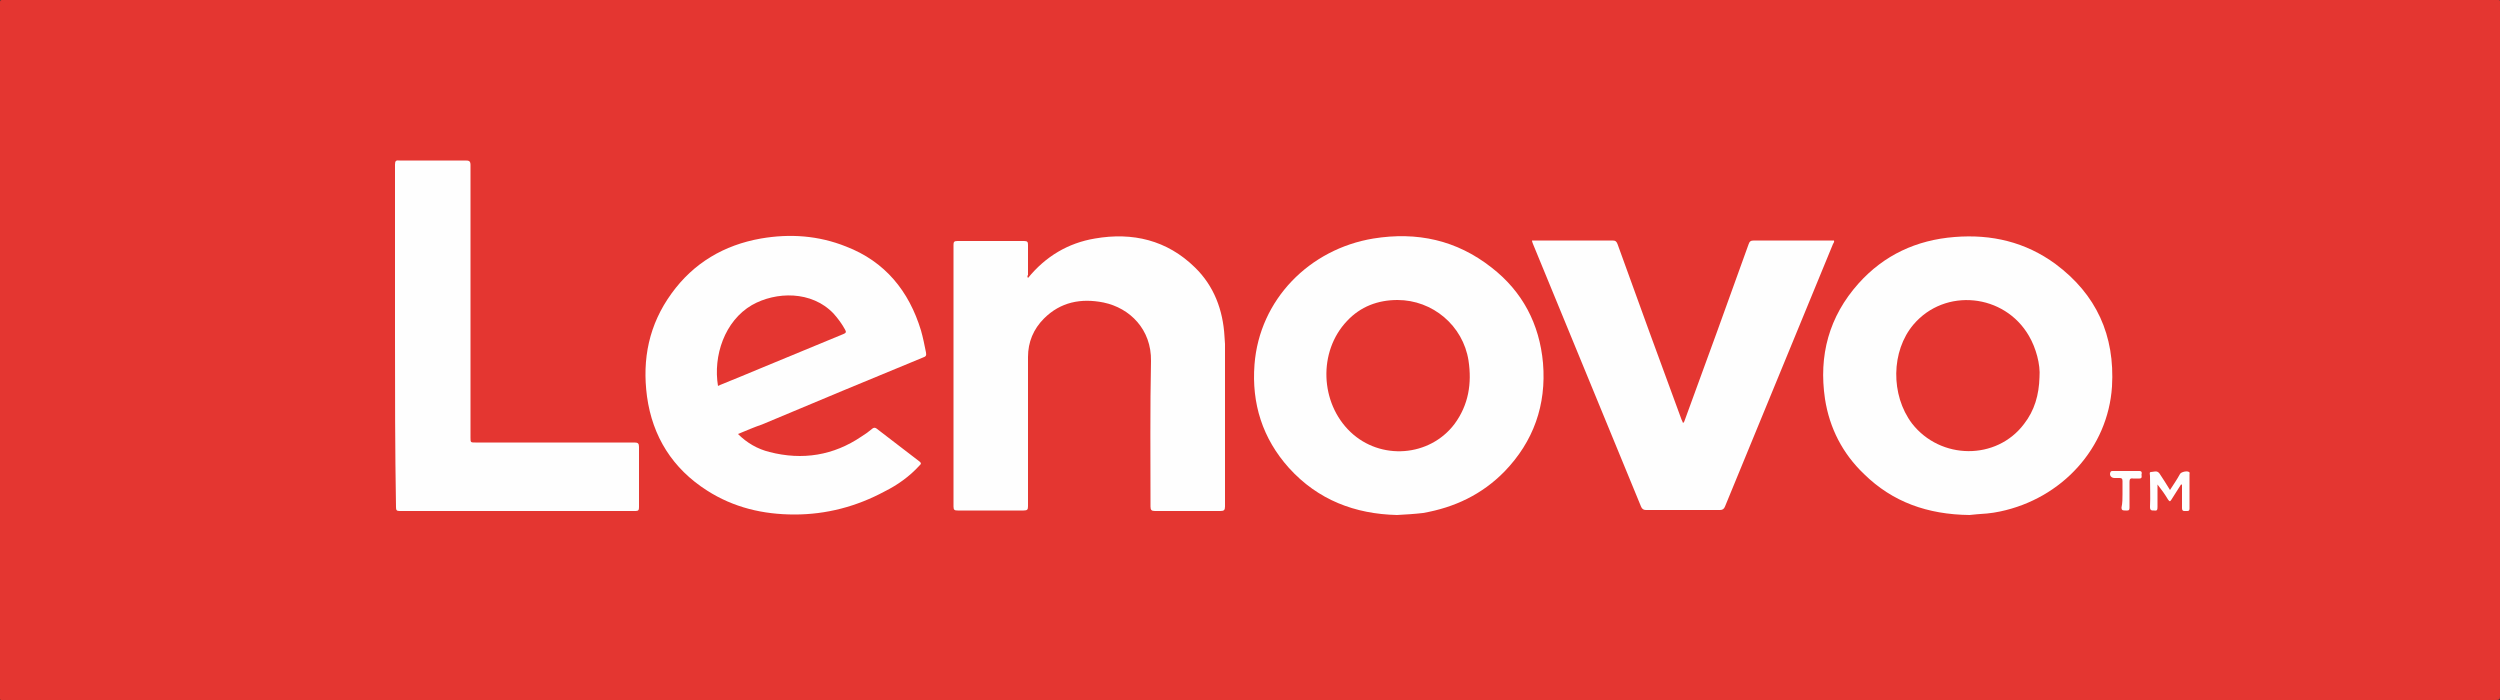
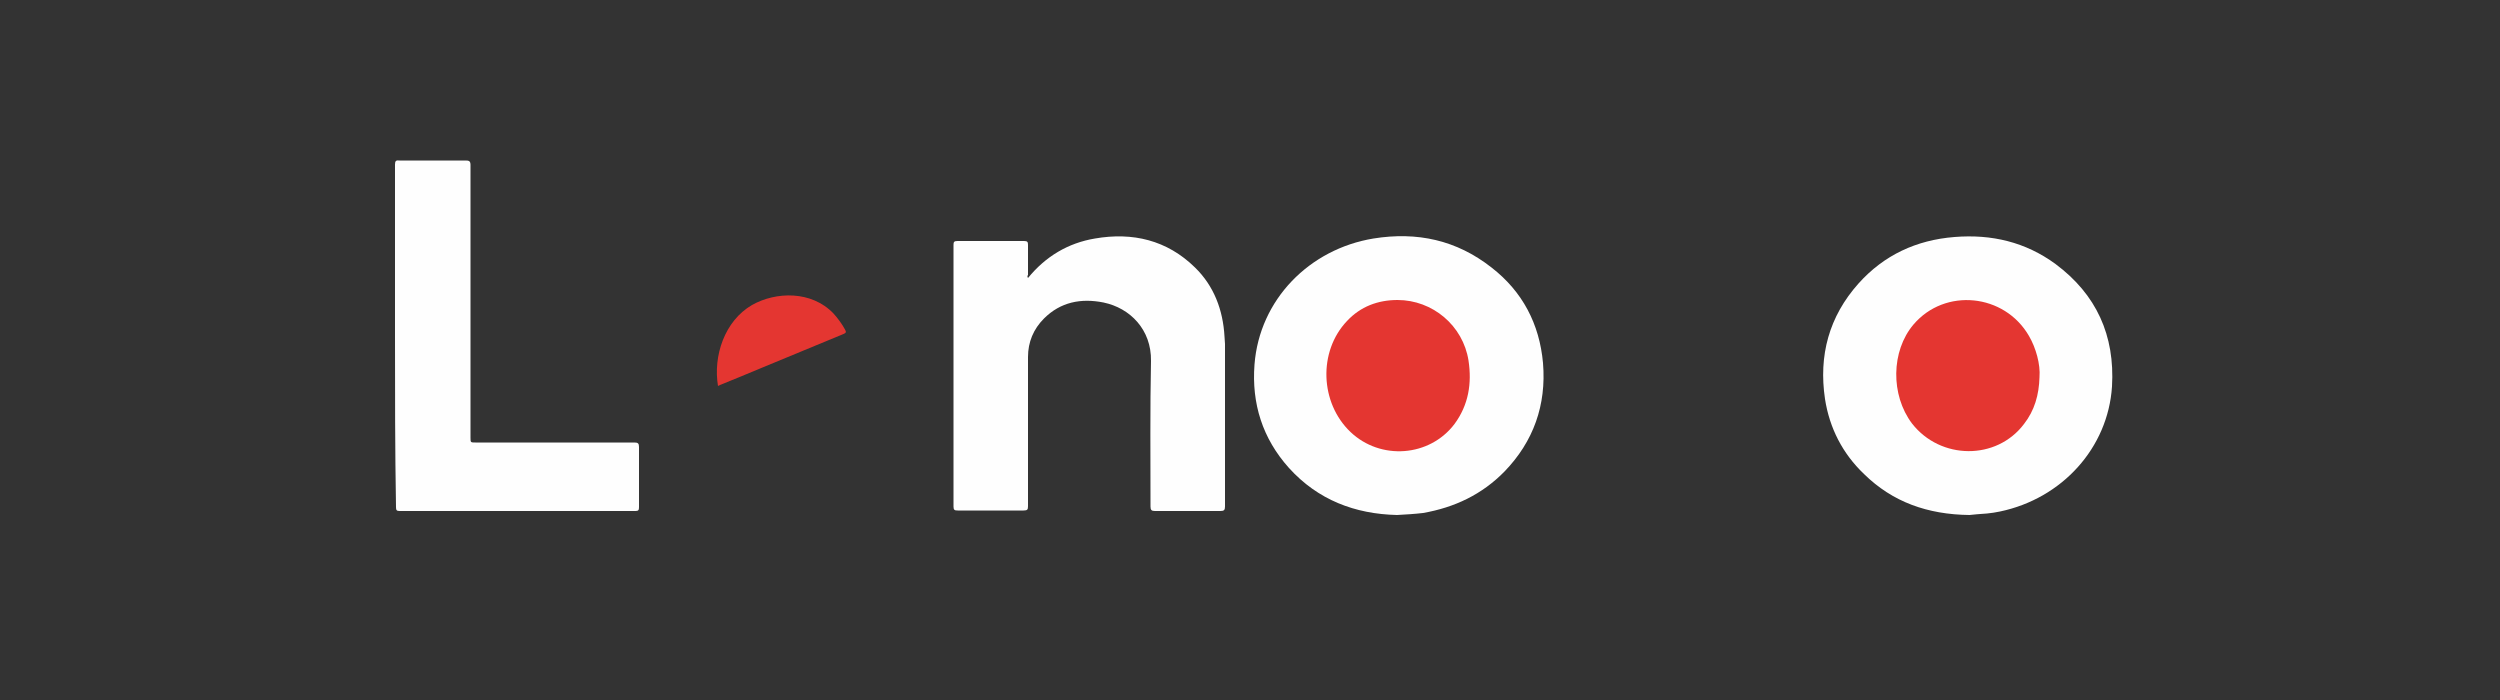
<svg xmlns="http://www.w3.org/2000/svg" version="1.1" id="圖層_1" x="0px" y="0px" viewBox="0 0 500 140" style="enable-background:new 0 0 500 140;" xml:space="preserve">
  <rect x="0" y="0" width="500" height="140" fill="#333333" stroke="none" />
  <style type="text/css">
	.st0{fill:#E43631;}
	.st1{fill:#FEFEFE;}
	.st2{fill:#FEFDFD;}
</style>
  <g>
-     <path class="st0" d="M500,0.1c0,46.4,0,92.8,0,139.2c0,0.6-0.2,0.7-0.8,0.7c-166.4,0-332.7,0-499.1,0c-0.2-0.3-0.1-0.5-0.1-0.8   C0,93.1,0,47,0,0.9C0-0.1-0.1,0,1.1,0C167.1,0,333,0,499,0C499.3,0,499.7-0.1,500,0.1z" />
    <g>
-       <path class="st1" d="M147.6,86.8c1.8,1.8,3.9,3,6.3,3.6c6.6,1.7,12.8,0.7,18.4-3.1c0.8-0.5,1.5-1,2.2-1.6c0.3-0.2,0.5-0.2,0.8,0    c2.9,2.2,5.7,4.4,8.6,6.6c0.5,0.4,0.2,0.6,0,0.8c-2,2.2-4.4,3.9-7,5.2c-5.6,3-11.6,4.6-18,4.6c-6.3,0-12.2-1.4-17.5-4.8    c-6.9-4.4-10.9-10.8-12-18.8c-1-7.5,0.4-14.4,4.9-20.6c4.4-6.1,10.5-9.7,17.9-11c5.8-1,11.5-0.6,17,1.6c7.8,3,12.6,8.9,15,16.8    c0.4,1.4,0.7,2.9,1,4.4c0.1,0.6,0,0.8-0.6,1c-10.7,4.4-21.5,8.9-32.2,13.4C150.9,85.4,149.3,86.1,147.6,86.8z" />
      <path class="st1" d="M279.4,103c-8.4-0.2-15.8-3-21.6-9.4c-5.3-5.9-7.5-12.9-6.9-20.7c1-13,11-23.1,23.8-25.2    c8.7-1.4,16.6,0.3,23.6,5.8c6.2,4.8,9.6,11.3,10.3,19.1c0.7,8.4-1.9,15.7-7.7,21.7c-4.5,4.6-10,7.2-16.3,8.3    C282.9,102.8,281.2,102.9,279.4,103z" />
      <path class="st1" d="M393.9,103c-8.4-0.1-15.4-2.6-21.1-8.2c-4.3-4.1-6.9-9.2-7.8-15c-1.3-8.7,0.8-16.5,6.7-23.1    c5.1-5.7,11.6-8.7,19.2-9.3c7.4-0.6,14.2,1,20.2,5.4c8.2,6.1,11.9,14.3,11.3,24.5c-0.8,12.3-10,22.4-22.4,25    c-0.9,0.2-1.7,0.3-2.6,0.4C396,102.8,394.7,102.9,393.9,103z" />
      <path class="st1" d="M205.6,55.6c3.5-4.3,8-7,13.4-7.9c7.5-1.3,14.4,0.3,20,5.8c3.8,3.7,5.6,8.5,5.9,13.8c0,0.5,0.1,1,0.1,1.5    c0,10.8,0,21.6,0,32.5c0,0.7-0.2,0.9-0.9,0.9c-4.4,0-8.8,0-13.1,0c-0.7,0-0.9-0.2-0.9-0.9c0-9.7-0.1-19.4,0.1-29.1    c0.1-6.3-4.2-10.6-9.5-11.7c-4.5-0.9-8.6-0.1-11.9,3.2c-2.1,2.1-3.2,4.7-3.2,7.7c0,9.9,0,19.9,0,29.8c0,0.7-0.1,0.9-0.9,0.9    c-4.4,0-8.7,0-13.1,0c-0.7,0-0.9-0.1-0.9-0.8c0-17.4,0-34.9,0-52.3c0-0.6,0.1-0.8,0.8-0.8c4.4,0,8.9,0,13.3,0    c0.7,0,0.8,0.2,0.8,0.8c0,2,0,4,0,6C205.5,55.1,205.4,55.3,205.6,55.6z" />
-       <path class="st1" d="M306.4,48.1c2.9,0,5.8,0,8.7,0c2.5,0,5,0,7.4,0c0.6,0,0.8,0.2,1,0.7c4.2,11.7,8.5,23.4,12.8,35.1    c0.1,0.2,0.2,0.4,0.3,0.7c0.3-0.2,0.3-0.5,0.4-0.7c4.3-11.7,8.5-23.3,12.7-35c0.2-0.6,0.4-0.8,1.1-0.8c5.3,0,10.7,0,16,0    c0.1,0.3-0.1,0.5-0.2,0.7c-7.2,17.5-14.4,35-21.6,52.5c-0.2,0.5-0.5,0.7-1,0.7c-4.9,0-9.9,0-14.8,0c-0.5,0-0.8-0.2-1-0.7    c-7.2-17.5-14.4-35-21.6-52.5C306.6,48.7,306.4,48.4,306.4,48.1z" />
      <path class="st1" d="M79,67c0-11.4,0-22.8,0-34.1c0-0.7,0.2-0.9,0.9-0.8c4.4,0,8.8,0,13.2,0c0.7,0,1,0.1,1,0.9    c0,18.2,0,36.3,0,54.5c0,1,0,1,1,1c10.6,0,21.2,0,31.8,0c0.7,0,0.9,0.2,0.9,0.9c0,4,0,8,0,12c0,0.6-0.1,0.8-0.7,0.8    c-15.7,0-31.5,0-47.2,0c-0.6,0-0.7-0.2-0.7-0.8C79,89.9,79,78.4,79,67z" />
-       <path class="st1" d="M436.2,96.9c-0.6,1-1.3,2-1.9,3c-0.3,0.5-0.4,0.4-0.7,0c-0.6-1-1.3-2-2.1-3c0,1.5,0,3,0,4.5    c0,0.6-0.1,0.8-0.7,0.7c-0.5,0-0.8,0-0.8-0.7c0.1-2.1,0-4.2,0-6.2c0-0.3-0.2-0.8,0.2-0.8c0.5,0,1.2-0.4,1.7,0.3    c0.7,1.1,1.4,2.1,2.1,3.3c0.7-1.1,1.4-2.1,2-3.2c0.2-0.4,1.4-0.7,1.8-0.4c0.2,0.1,0.1,0.3,0.1,0.5c0,2.3,0,4.5,0,6.8    c0,0.6-0.4,0.5-0.7,0.5c-0.4,0-0.8,0.1-0.8-0.6c0-1.5,0-3.1,0-4.6C436.4,96.9,436.3,96.9,436.2,96.9z" />
-       <path class="st2" d="M424.5,98.8c0-0.9,0-1.7,0-2.6c0-0.5-0.2-0.6-0.6-0.6c-0.3,0-0.7,0-1,0c-0.7,0-1.1-0.6-0.8-1.2    c0.1-0.2,0.3-0.2,0.4-0.2c1.8,0,3.6,0,5.4,0c0.5,0,0.5,0.4,0.4,0.7c0,0.3,0.2,0.8-0.4,0.8c-0.4,0-0.9,0-1.3,0    c-0.6-0.1-0.7,0.2-0.7,0.7c0,1.7,0,3.4,0,5.1c0,0.7-0.3,0.6-0.8,0.6c-0.5,0-0.8,0-0.8-0.6C424.5,100.6,424.5,99.7,424.5,98.8z" />
      <path class="st0" d="M143.6,77.2c-1-6,1.3-13,6.8-16.2c4.8-2.7,11.9-2.9,16.3,1.7c0.9,1,1.7,2.1,2.3,3.2c0.3,0.5,0.2,0.7-0.3,0.9    c-5.4,2.2-10.8,4.5-16.2,6.7c-2.8,1.2-5.6,2.3-8.5,3.5C143.9,77.1,143.7,77.1,143.6,77.2z" />
      <path class="st0" d="M279.5,60c7,0,13.1,5.1,14.2,12.1c0.7,4.6,0,8.9-2.8,12.7c-5,6.6-14.8,7.3-20.8,1.6    c-6.1-5.8-6.5-16.1-0.7-22.2C272.1,61.3,275.6,60,279.5,60z" />
      <path class="st0" d="M407.9,75.4c-0.1,3.6-1,6.7-3.1,9.4c-5.5,7.3-16.7,7.2-22.4-0.1c-4.3-5.7-4.2-14.5,0.3-19.8    c6.3-7.4,18.2-6.2,23.1,2.3C407.2,69.6,408.1,72.9,407.9,75.4z" />
    </g>
  </g>
</svg>